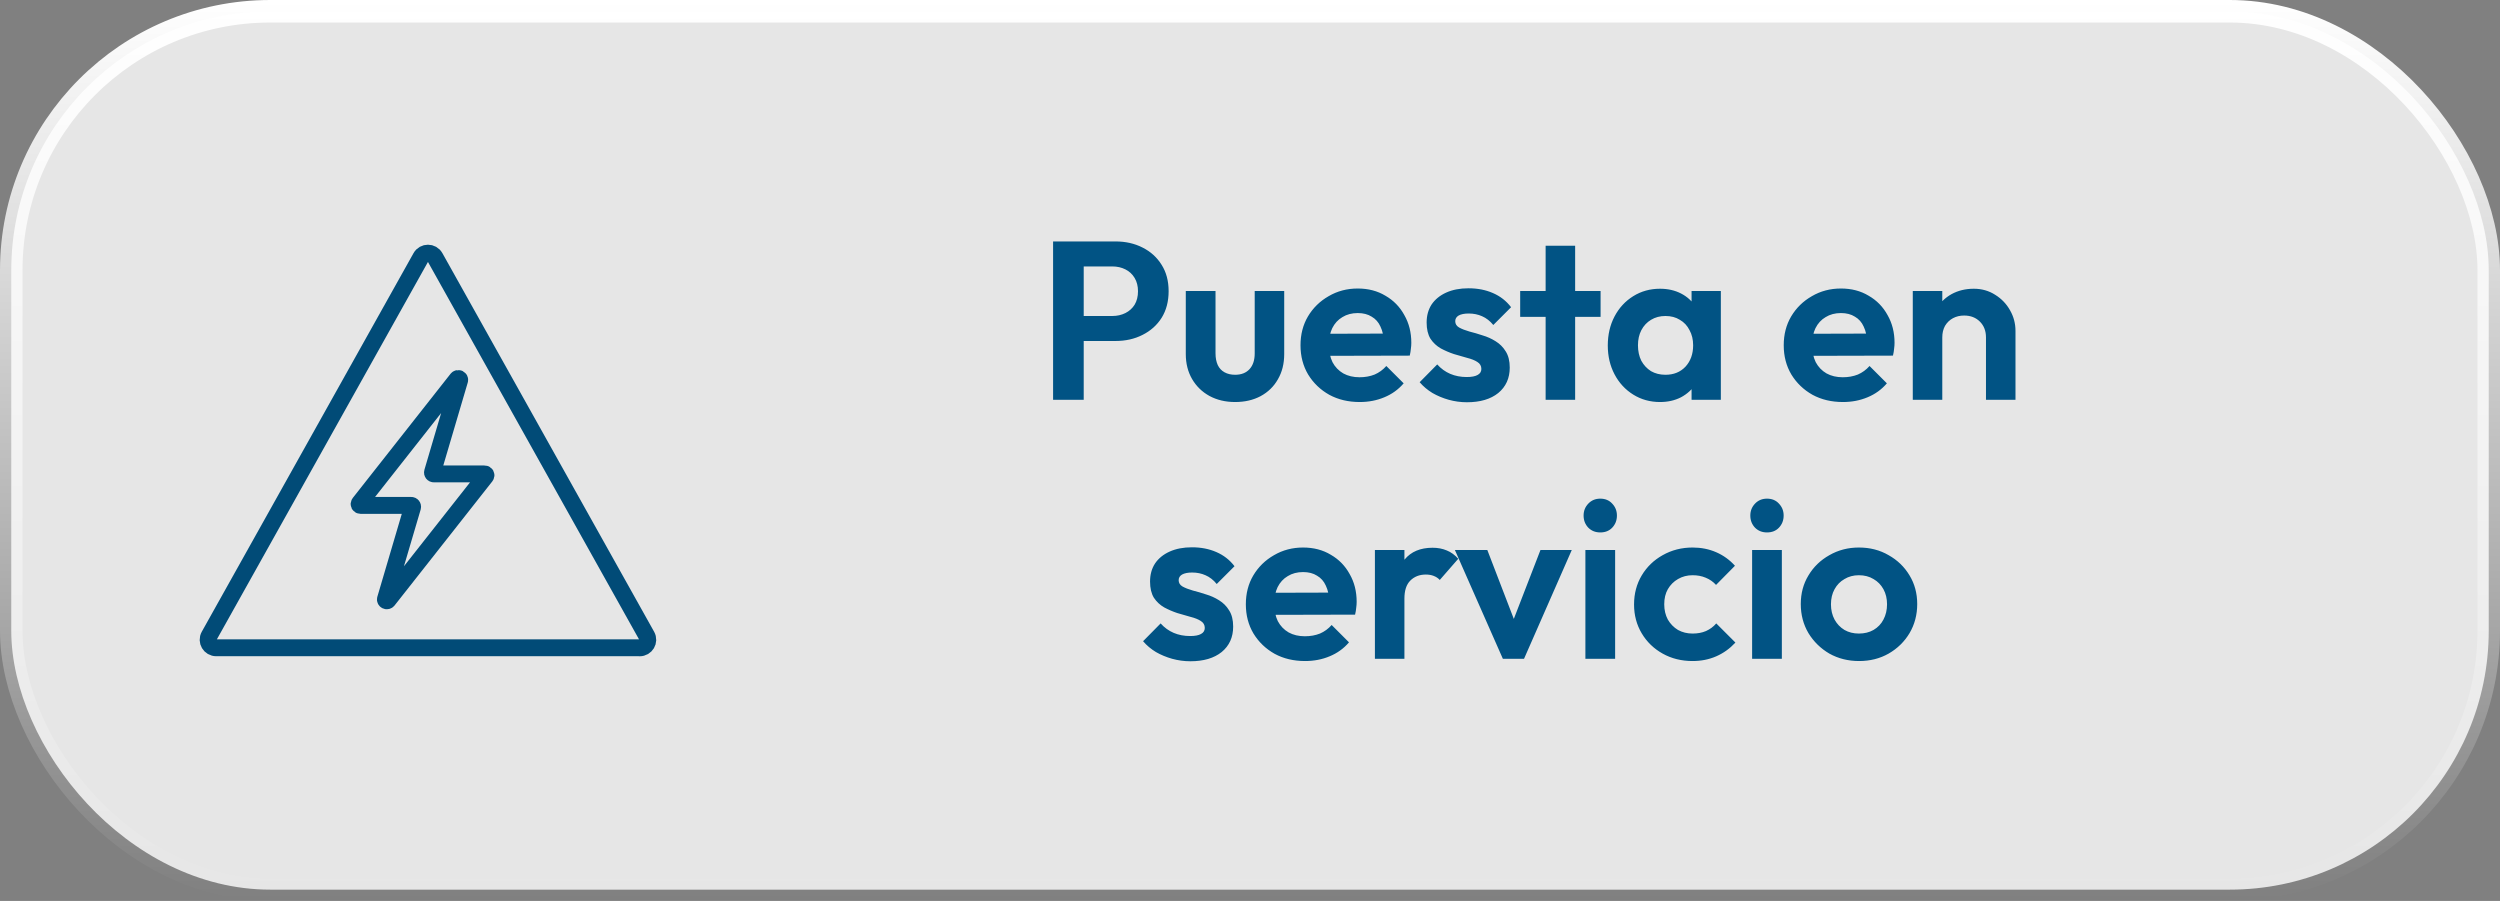
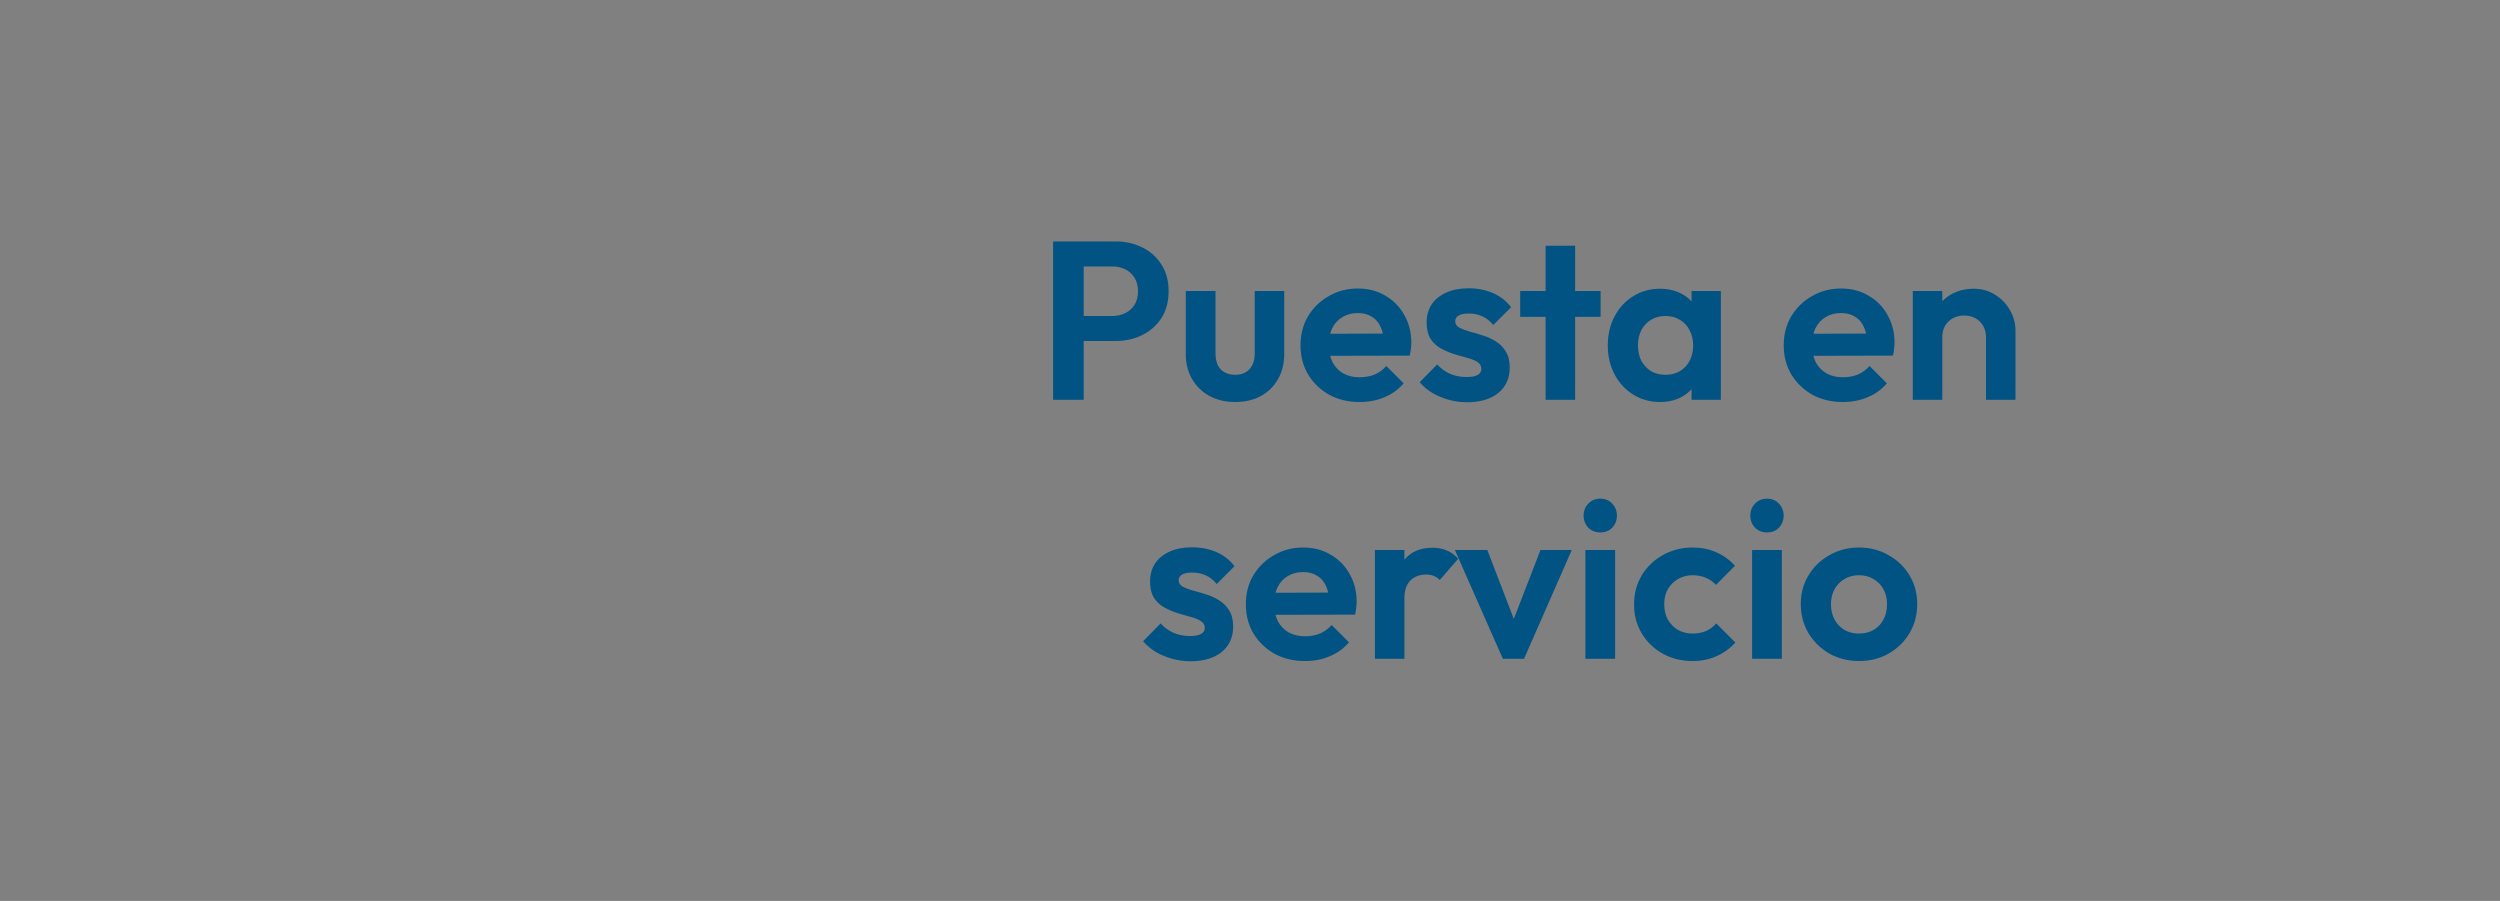
<svg xmlns="http://www.w3.org/2000/svg" width="222" height="80" viewBox="0 0 222 80" fill="none">
  <rect x="0" y="0" width="222" height="80" fill="#808080" stroke="none" />
-   <rect x="1" y="1" width="220" height="78" rx="23" fill="white" fill-opacity="0.8" />
-   <rect x="1" y="1" width="220" height="78" rx="23" stroke="url(#paint0_linear_4369_183)" stroke-width="2" />
-   <path d="M56.804 57.523H19.201C18.653 57.523 18.307 56.941 18.572 56.464L37.376 22.845C37.649 22.358 38.355 22.358 38.629 22.845L57.433 56.468C57.697 56.946 57.352 57.528 56.804 57.528V57.523Z" stroke="#014B77" stroke-width="1.5" stroke-linejoin="round" />
-   <path d="M43.034 42.083H38.523C38.442 42.083 38.384 42.006 38.408 41.925L40.815 33.766C40.853 33.637 40.685 33.551 40.598 33.657L31.915 44.683C31.852 44.764 31.91 44.879 32.011 44.879H36.521C36.602 44.879 36.66 44.955 36.636 45.036L34.23 53.195C34.191 53.324 34.359 53.41 34.446 53.305L43.13 42.278C43.192 42.197 43.134 42.083 43.034 42.083Z" stroke="#014B77" stroke-width="1.5" stroke-linejoin="round" />
  <path d="M95.514 30.28V28.06H98.774C99.201 28.06 99.588 27.973 99.934 27.8C100.281 27.627 100.554 27.38 100.754 27.06C100.954 26.727 101.054 26.327 101.054 25.86C101.054 25.407 100.954 25.013 100.754 24.68C100.554 24.347 100.281 24.093 99.934 23.92C99.588 23.747 99.201 23.66 98.774 23.66H95.514V21.44H99.054C99.948 21.44 100.748 21.62 101.454 21.98C102.174 22.34 102.741 22.853 103.154 23.52C103.568 24.173 103.774 24.953 103.774 25.86C103.774 26.767 103.568 27.553 103.154 28.22C102.741 28.873 102.174 29.38 101.454 29.74C100.748 30.1 99.948 30.28 99.054 30.28H95.514ZM93.514 35.5V21.44H96.234V35.5H93.514ZM109.678 35.7C108.825 35.7 108.065 35.52 107.398 35.16C106.745 34.8 106.232 34.3 105.858 33.66C105.485 33.02 105.298 32.28 105.298 31.44V25.84H107.938V31.38C107.938 31.78 108.005 32.127 108.138 32.42C108.272 32.7 108.472 32.913 108.738 33.06C109.005 33.207 109.318 33.28 109.678 33.28C110.225 33.28 110.652 33.113 110.958 32.78C111.265 32.447 111.418 31.98 111.418 31.38V25.84H114.038V31.44C114.038 32.293 113.852 33.04 113.478 33.68C113.118 34.32 112.605 34.82 111.938 35.18C111.285 35.527 110.532 35.7 109.678 35.7ZM120.745 35.7C119.732 35.7 118.832 35.487 118.045 35.06C117.258 34.62 116.632 34.02 116.165 33.26C115.712 32.5 115.485 31.633 115.485 30.66C115.485 29.7 115.705 28.847 116.145 28.1C116.598 27.34 117.212 26.74 117.985 26.3C118.758 25.847 119.618 25.62 120.565 25.62C121.498 25.62 122.318 25.833 123.025 26.26C123.745 26.673 124.305 27.247 124.705 27.98C125.118 28.7 125.325 29.52 125.325 30.44C125.325 30.613 125.312 30.793 125.285 30.98C125.272 31.153 125.238 31.353 125.185 31.58L117.065 31.6V29.64L123.965 29.62L122.905 30.44C122.878 29.867 122.772 29.387 122.585 29C122.412 28.613 122.152 28.32 121.805 28.12C121.472 27.907 121.058 27.8 120.565 27.8C120.045 27.8 119.592 27.92 119.205 28.16C118.818 28.387 118.518 28.713 118.305 29.14C118.105 29.553 118.005 30.047 118.005 30.62C118.005 31.207 118.112 31.72 118.325 32.16C118.552 32.587 118.872 32.92 119.285 33.16C119.698 33.387 120.178 33.5 120.725 33.5C121.218 33.5 121.665 33.42 122.065 33.26C122.465 33.087 122.812 32.833 123.105 32.5L124.645 34.04C124.178 34.587 123.605 35 122.925 35.28C122.258 35.56 121.532 35.7 120.745 35.7ZM130.265 35.72C129.718 35.72 129.178 35.647 128.645 35.5C128.125 35.353 127.645 35.153 127.205 34.9C126.765 34.633 126.385 34.313 126.065 33.94L127.625 32.36C127.958 32.733 128.345 33.013 128.785 33.2C129.225 33.387 129.712 33.48 130.245 33.48C130.672 33.48 130.992 33.42 131.205 33.3C131.432 33.18 131.545 33 131.545 32.76C131.545 32.493 131.425 32.287 131.185 32.14C130.958 31.993 130.658 31.873 130.285 31.78C129.912 31.673 129.518 31.56 129.105 31.44C128.705 31.307 128.318 31.14 127.945 30.94C127.572 30.727 127.265 30.44 127.025 30.08C126.798 29.707 126.685 29.227 126.685 28.64C126.685 28.027 126.832 27.493 127.125 27.04C127.432 26.587 127.865 26.233 128.425 25.98C128.985 25.727 129.645 25.6 130.405 25.6C131.205 25.6 131.925 25.74 132.565 26.02C133.218 26.3 133.758 26.72 134.185 27.28L132.605 28.86C132.312 28.5 131.978 28.24 131.605 28.08C131.245 27.92 130.852 27.84 130.425 27.84C130.038 27.84 129.738 27.9 129.525 28.02C129.325 28.14 129.225 28.307 129.225 28.52C129.225 28.76 129.338 28.947 129.565 29.08C129.805 29.213 130.112 29.333 130.485 29.44C130.858 29.533 131.245 29.647 131.645 29.78C132.058 29.9 132.445 30.073 132.805 30.3C133.178 30.527 133.478 30.827 133.705 31.2C133.945 31.573 134.065 32.053 134.065 32.64C134.065 33.587 133.725 34.34 133.045 34.9C132.365 35.447 131.438 35.72 130.265 35.72ZM137.252 35.5V21.82H139.872V35.5H137.252ZM134.992 28.14V25.84H142.132V28.14H134.992ZM147.411 35.7C146.531 35.7 145.738 35.48 145.031 35.04C144.324 34.6 143.771 34 143.371 33.24C142.971 32.48 142.771 31.627 142.771 30.68C142.771 29.72 142.971 28.86 143.371 28.1C143.771 27.34 144.324 26.74 145.031 26.3C145.738 25.86 146.531 25.64 147.411 25.64C148.104 25.64 148.724 25.78 149.271 26.06C149.818 26.34 150.251 26.733 150.571 27.24C150.904 27.733 151.084 28.293 151.111 28.92V32.4C151.084 33.04 150.904 33.607 150.571 34.1C150.251 34.593 149.818 34.987 149.271 35.28C148.724 35.56 148.104 35.7 147.411 35.7ZM147.891 33.28C148.624 33.28 149.218 33.04 149.671 32.56C150.124 32.067 150.351 31.433 150.351 30.66C150.351 30.153 150.244 29.707 150.031 29.32C149.831 28.92 149.544 28.613 149.171 28.4C148.811 28.173 148.384 28.06 147.891 28.06C147.411 28.06 146.984 28.173 146.611 28.4C146.251 28.613 145.964 28.92 145.751 29.32C145.551 29.707 145.451 30.153 145.451 30.66C145.451 31.18 145.551 31.64 145.751 32.04C145.964 32.427 146.251 32.733 146.611 32.96C146.984 33.173 147.411 33.28 147.891 33.28ZM150.211 35.5V32.9L150.631 30.54L150.211 28.22V25.84H152.811V35.5H150.211ZM163.655 35.7C162.642 35.7 161.742 35.487 160.955 35.06C160.168 34.62 159.542 34.02 159.075 33.26C158.622 32.5 158.395 31.633 158.395 30.66C158.395 29.7 158.615 28.847 159.055 28.1C159.508 27.34 160.122 26.74 160.895 26.3C161.668 25.847 162.528 25.62 163.475 25.62C164.408 25.62 165.228 25.833 165.935 26.26C166.655 26.673 167.215 27.247 167.615 27.98C168.028 28.7 168.235 29.52 168.235 30.44C168.235 30.613 168.222 30.793 168.195 30.98C168.182 31.153 168.148 31.353 168.095 31.58L159.975 31.6V29.64L166.875 29.62L165.815 30.44C165.788 29.867 165.682 29.387 165.495 29C165.322 28.613 165.062 28.32 164.715 28.12C164.382 27.907 163.968 27.8 163.475 27.8C162.955 27.8 162.502 27.92 162.115 28.16C161.728 28.387 161.428 28.713 161.215 29.14C161.015 29.553 160.915 30.047 160.915 30.62C160.915 31.207 161.022 31.72 161.235 32.16C161.462 32.587 161.782 32.92 162.195 33.16C162.608 33.387 163.088 33.5 163.635 33.5C164.128 33.5 164.575 33.42 164.975 33.26C165.375 33.087 165.722 32.833 166.015 32.5L167.555 34.04C167.088 34.587 166.515 35 165.835 35.28C165.168 35.56 164.442 35.7 163.655 35.7ZM176.355 35.5V29.96C176.355 29.387 176.175 28.92 175.815 28.56C175.455 28.2 174.989 28.02 174.415 28.02C174.042 28.02 173.709 28.1 173.415 28.26C173.122 28.42 172.889 28.647 172.715 28.94C172.555 29.233 172.475 29.573 172.475 29.96L171.455 29.44C171.455 28.68 171.615 28.02 171.935 27.46C172.269 26.887 172.722 26.44 173.295 26.12C173.882 25.8 174.542 25.64 175.275 25.64C175.982 25.64 176.615 25.82 177.175 26.18C177.735 26.527 178.175 26.987 178.495 27.56C178.815 28.12 178.975 28.727 178.975 29.38V35.5H176.355ZM169.855 35.5V25.84H172.475V35.5H169.855ZM105.705 58.72C105.158 58.72 104.618 58.647 104.085 58.5C103.565 58.353 103.085 58.153 102.645 57.9C102.205 57.633 101.825 57.313 101.505 56.94L103.065 55.36C103.398 55.733 103.785 56.013 104.225 56.2C104.665 56.387 105.151 56.48 105.685 56.48C106.111 56.48 106.431 56.42 106.645 56.3C106.871 56.18 106.985 56 106.985 55.76C106.985 55.493 106.865 55.287 106.625 55.14C106.398 54.993 106.098 54.873 105.725 54.78C105.351 54.673 104.958 54.56 104.545 54.44C104.145 54.307 103.758 54.14 103.385 53.94C103.011 53.727 102.705 53.44 102.465 53.08C102.238 52.707 102.125 52.227 102.125 51.64C102.125 51.027 102.271 50.493 102.565 50.04C102.871 49.587 103.305 49.233 103.865 48.98C104.425 48.727 105.085 48.6 105.845 48.6C106.645 48.6 107.365 48.74 108.005 49.02C108.658 49.3 109.198 49.72 109.625 50.28L108.045 51.86C107.751 51.5 107.418 51.24 107.045 51.08C106.685 50.92 106.291 50.84 105.865 50.84C105.478 50.84 105.178 50.9 104.965 51.02C104.765 51.14 104.665 51.307 104.665 51.52C104.665 51.76 104.778 51.947 105.005 52.08C105.245 52.213 105.551 52.333 105.925 52.44C106.298 52.533 106.685 52.647 107.085 52.78C107.498 52.9 107.885 53.073 108.245 53.3C108.618 53.527 108.918 53.827 109.145 54.2C109.385 54.573 109.505 55.053 109.505 55.64C109.505 56.587 109.165 57.34 108.485 57.9C107.805 58.447 106.878 58.72 105.705 58.72ZM115.891 58.7C114.878 58.7 113.978 58.487 113.191 58.06C112.405 57.62 111.778 57.02 111.311 56.26C110.858 55.5 110.631 54.633 110.631 53.66C110.631 52.7 110.851 51.847 111.291 51.1C111.745 50.34 112.358 49.74 113.131 49.3C113.905 48.847 114.765 48.62 115.711 48.62C116.645 48.62 117.465 48.833 118.171 49.26C118.891 49.673 119.451 50.247 119.851 50.98C120.265 51.7 120.471 52.52 120.471 53.44C120.471 53.613 120.458 53.793 120.431 53.98C120.418 54.153 120.385 54.353 120.331 54.58L112.211 54.6V52.64L119.111 52.62L118.051 53.44C118.025 52.867 117.918 52.387 117.731 52C117.558 51.613 117.298 51.32 116.951 51.12C116.618 50.907 116.205 50.8 115.711 50.8C115.191 50.8 114.738 50.92 114.351 51.16C113.965 51.387 113.665 51.713 113.451 52.14C113.251 52.553 113.151 53.047 113.151 53.62C113.151 54.207 113.258 54.72 113.471 55.16C113.698 55.587 114.018 55.92 114.431 56.16C114.845 56.387 115.325 56.5 115.871 56.5C116.365 56.5 116.811 56.42 117.211 56.26C117.611 56.087 117.958 55.833 118.251 55.5L119.791 57.04C119.325 57.587 118.751 58 118.071 58.28C117.405 58.56 116.678 58.7 115.891 58.7ZM122.092 58.5V48.84H124.712V58.5H122.092ZM124.712 53.16L123.692 52.48C123.812 51.293 124.158 50.36 124.732 49.68C125.305 48.987 126.132 48.64 127.212 48.64C127.678 48.64 128.098 48.72 128.472 48.88C128.845 49.027 129.185 49.273 129.492 49.62L127.852 51.5C127.705 51.34 127.525 51.22 127.312 51.14C127.112 51.06 126.878 51.02 126.612 51.02C126.052 51.02 125.592 51.2 125.232 51.56C124.885 51.907 124.712 52.44 124.712 53.16ZM133.454 58.5L129.194 48.84H132.074L135.134 56.8H133.714L136.794 48.84H139.574L135.334 58.5H133.454ZM140.783 58.5V48.84H143.423V58.5H140.783ZM142.103 47.28C141.676 47.28 141.323 47.14 141.043 46.86C140.763 46.567 140.623 46.207 140.623 45.78C140.623 45.367 140.763 45.013 141.043 44.72C141.323 44.427 141.676 44.28 142.103 44.28C142.543 44.28 142.896 44.427 143.163 44.72C143.443 45.013 143.583 45.367 143.583 45.78C143.583 46.207 143.443 46.567 143.163 46.86C142.896 47.14 142.543 47.28 142.103 47.28ZM150.304 58.7C149.317 58.7 148.431 58.48 147.644 58.04C146.857 57.6 146.237 57 145.784 56.24C145.331 55.48 145.104 54.627 145.104 53.68C145.104 52.72 145.331 51.86 145.784 51.1C146.237 50.34 146.857 49.74 147.644 49.3C148.444 48.847 149.331 48.62 150.304 48.62C151.064 48.62 151.764 48.76 152.404 49.04C153.044 49.32 153.597 49.72 154.064 50.24L152.384 51.94C152.131 51.66 151.824 51.447 151.464 51.3C151.117 51.153 150.731 51.08 150.304 51.08C149.824 51.08 149.391 51.193 149.004 51.42C148.631 51.633 148.331 51.933 148.104 52.32C147.891 52.693 147.784 53.14 147.784 53.66C147.784 54.167 147.891 54.62 148.104 55.02C148.331 55.407 148.631 55.713 149.004 55.94C149.391 56.153 149.824 56.26 150.304 56.26C150.744 56.26 151.137 56.187 151.484 56.04C151.844 55.88 152.151 55.653 152.404 55.36L154.104 57.06C153.611 57.593 153.044 58 152.404 58.28C151.764 58.56 151.064 58.7 150.304 58.7ZM155.588 58.5V48.84H158.228V58.5H155.588ZM156.908 47.28C156.481 47.28 156.128 47.14 155.848 46.86C155.568 46.567 155.428 46.207 155.428 45.78C155.428 45.367 155.568 45.013 155.848 44.72C156.128 44.427 156.481 44.28 156.908 44.28C157.348 44.28 157.701 44.427 157.968 44.72C158.248 45.013 158.388 45.367 158.388 45.78C158.388 46.207 158.248 46.567 157.968 46.86C157.701 47.14 157.348 47.28 156.908 47.28ZM165.089 58.7C164.115 58.7 163.235 58.48 162.449 58.04C161.675 57.587 161.055 56.98 160.589 56.22C160.135 55.447 159.909 54.587 159.909 53.64C159.909 52.693 160.135 51.847 160.589 51.1C161.042 50.34 161.662 49.74 162.449 49.3C163.235 48.847 164.109 48.62 165.069 48.62C166.055 48.62 166.935 48.847 167.709 49.3C168.495 49.74 169.115 50.34 169.569 51.1C170.022 51.847 170.249 52.693 170.249 53.64C170.249 54.587 170.022 55.447 169.569 56.22C169.115 56.98 168.495 57.587 167.709 58.04C166.935 58.48 166.062 58.7 165.089 58.7ZM165.069 56.26C165.562 56.26 165.995 56.153 166.369 55.94C166.755 55.713 167.049 55.407 167.249 55.02C167.462 54.62 167.569 54.167 167.569 53.66C167.569 53.153 167.462 52.707 167.249 52.32C167.035 51.933 166.742 51.633 166.369 51.42C165.995 51.193 165.562 51.08 165.069 51.08C164.589 51.08 164.162 51.193 163.789 51.42C163.415 51.633 163.122 51.933 162.909 52.32C162.695 52.707 162.589 53.153 162.589 53.66C162.589 54.167 162.695 54.62 162.909 55.02C163.122 55.407 163.415 55.713 163.789 55.94C164.162 56.153 164.589 56.26 165.069 56.26Z" fill="#015384" />
  <defs>
    <linearGradient id="paint0_linear_4369_183" x1="111" y1="0" x2="111" y2="80" gradientUnits="userSpaceOnUse">
      <stop stop-color="white" />
      <stop offset="1" stop-color="white" stop-opacity="0" />
    </linearGradient>
  </defs>
</svg>